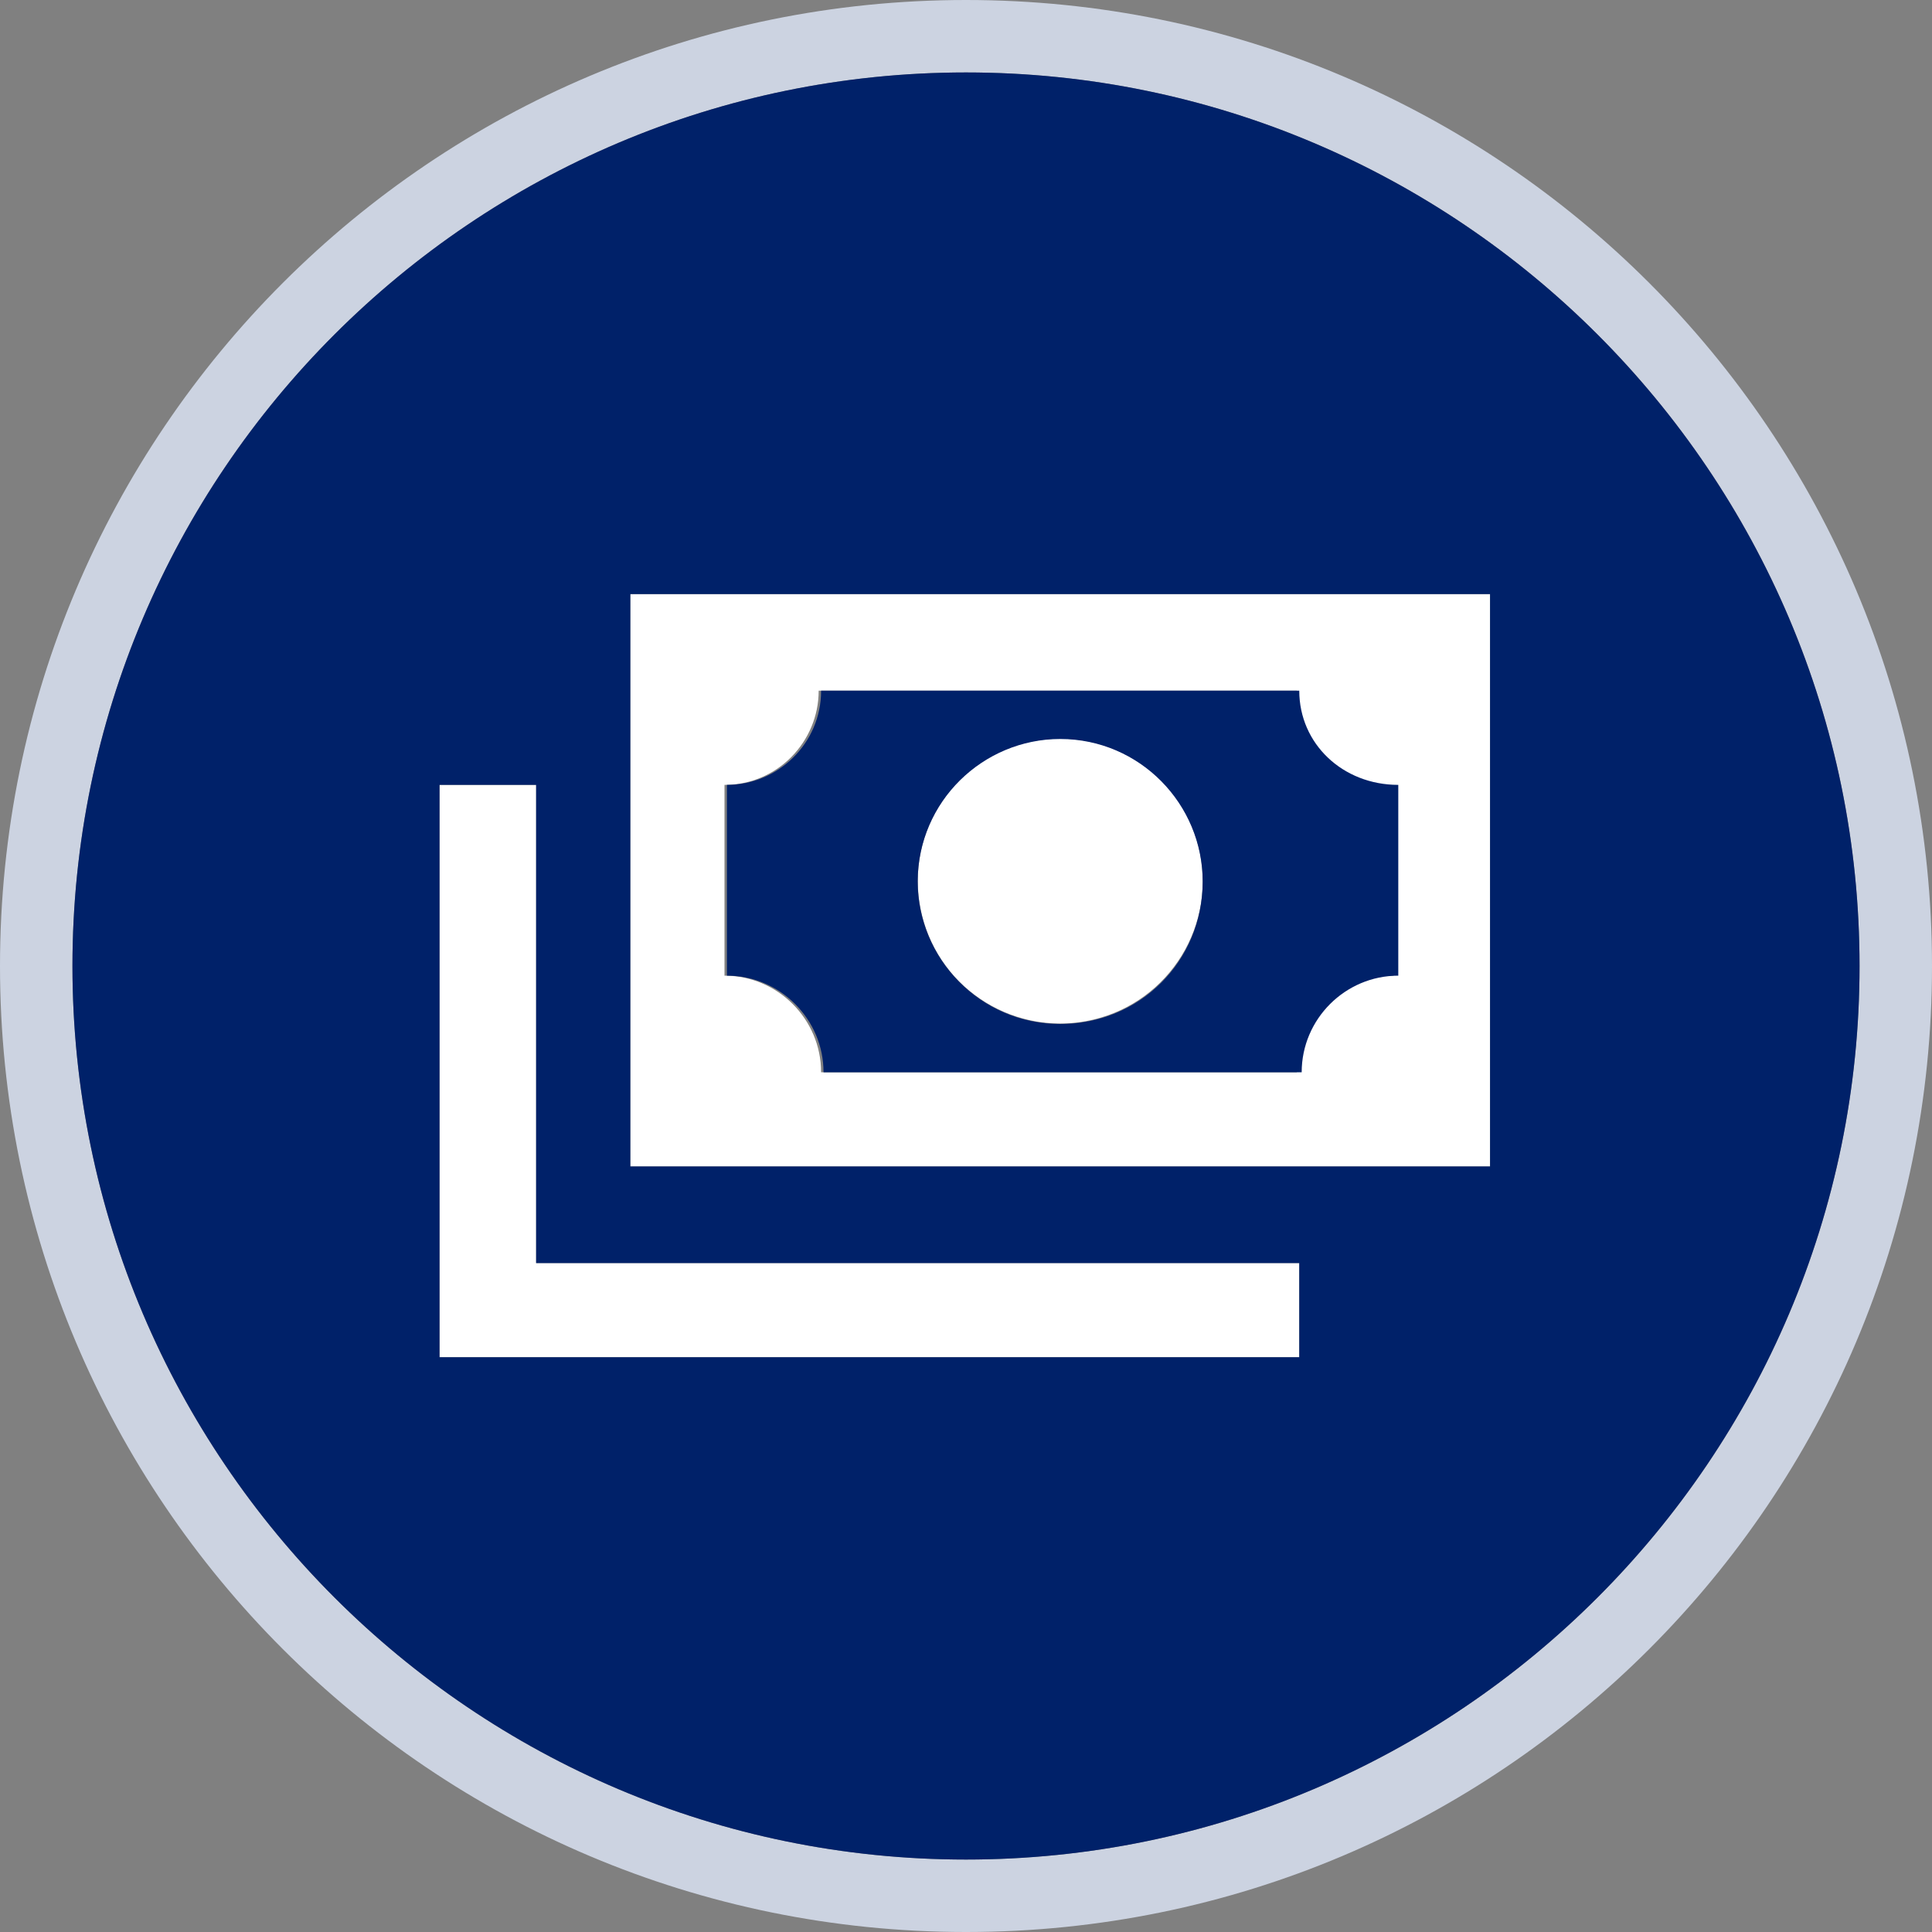
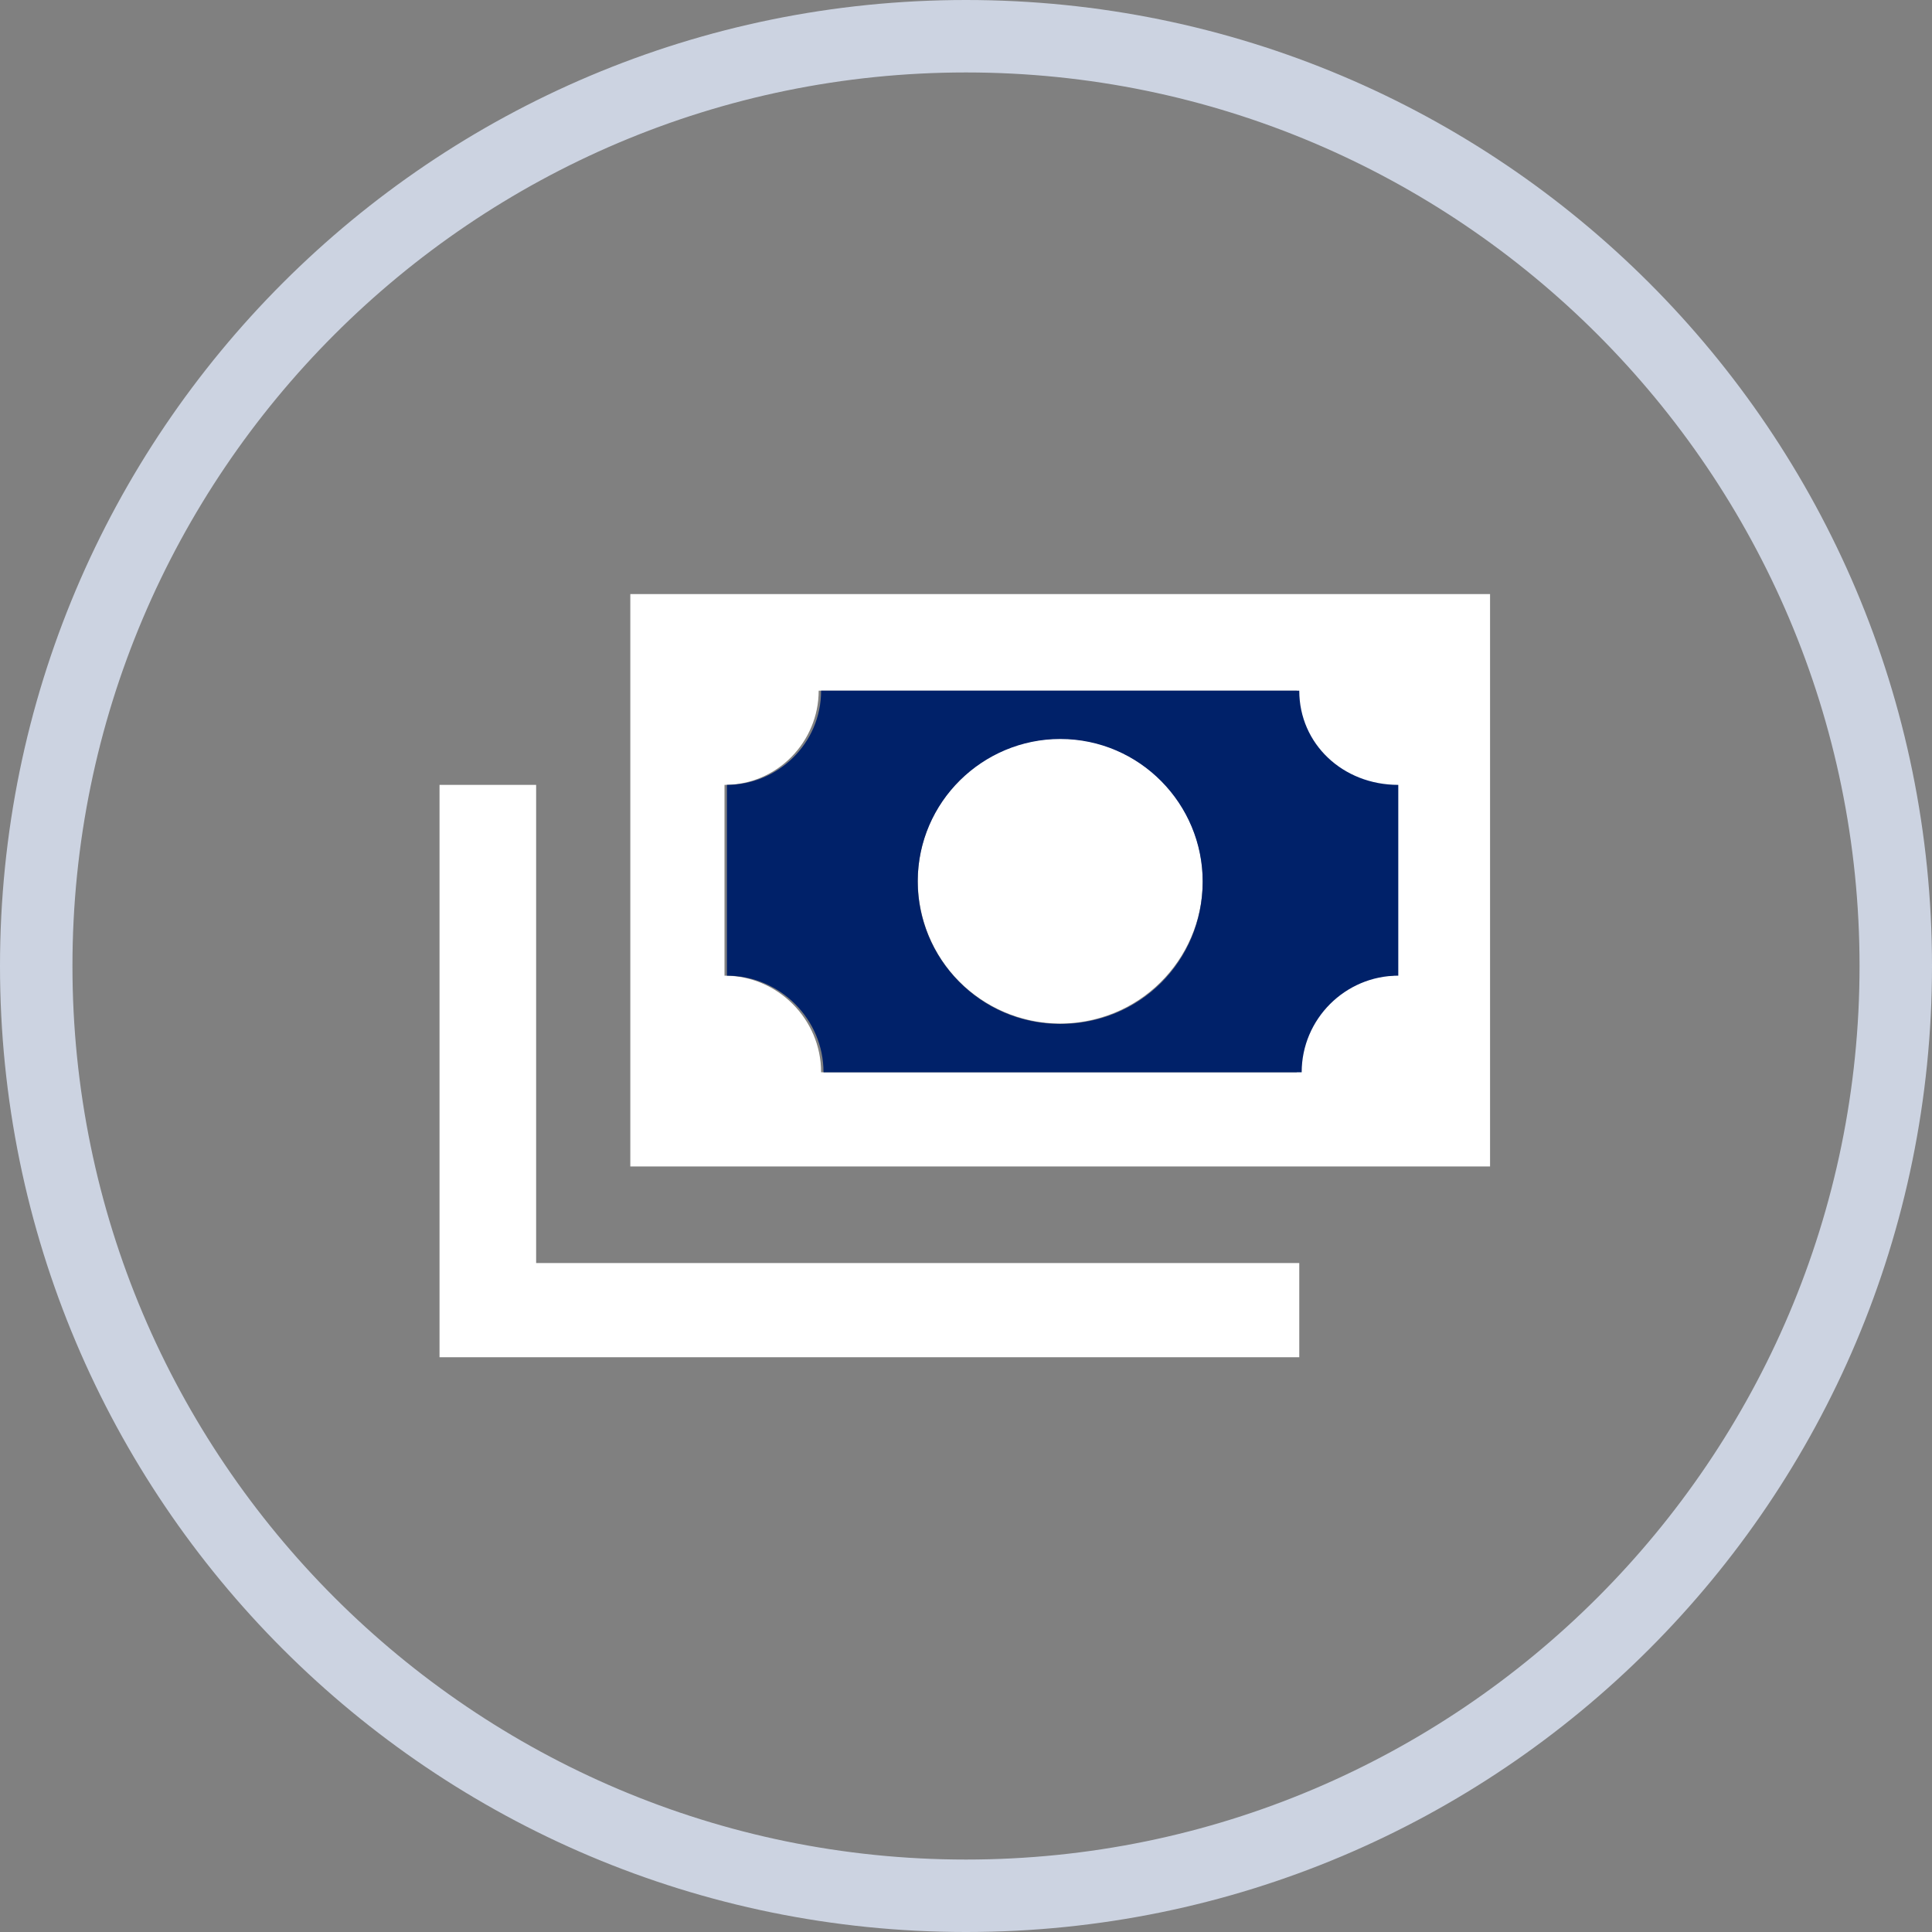
<svg xmlns="http://www.w3.org/2000/svg" version="1.1" id="Layer_1" x="0px" y="0px" viewBox="0 0 80 80" style="enable-background:new 0 0 80 80;" xml:space="preserve">
  <rect x="0" y="0" width="80" height="80" fill="#808080" stroke="none" />
  <style type="text/css">
	.st0{fill:#FFFFFF;}
	.st1{fill:#CCD3E1;}
	.st2{fill:#002169;}
</style>
  <g>
    <polygon class="st0" points="18.2,32.5 18.2,56.2 53.8,56.2 53.8,52.3 22.2,52.3 22.2,32.5  " />
    <g>
      <path class="st1" d="M40,80C17.9,80,0,62.1,0,40C0,17.9,17.9,0,40,0c22.1,0,40,17.9,40,40C80,62.1,62.1,80,40,80z M40,3    C19.6,3,3,19.6,3,40c0,20.4,16.6,37,37,37c20.4,0,37-16.6,37-37C77,19.6,60.4,3,40,3z" />
    </g>
    <g>
      <ellipse transform="matrix(0.973 -0.23 0.23 0.973 -7.206 11.065)" class="st0" cx="43.9" cy="36.5" rx="5.9" ry="5.9" />
-       <path class="st0" d="M26.1,24.6v23.7h35.6V24.6H26.1z M57.7,40.4c-2.2,0-4,1.8-4,4H34c0-2.2-1.8-4-4-4v-7.9c2.2,0,3.9-1.8,3.9-3.9    l0,0h19.8c0,2.2,1.8,4,4,4V40.4z" />
+       <path class="st0" d="M26.1,24.6v23.7h35.6V24.6H26.1z M57.7,40.4c-2.2,0-4,1.8-4,4H34c0-2.2-1.8-4-4-4v-7.9c2.2,0,3.9-1.8,3.9-3.9    h19.8c0,2.2,1.8,4,4,4V40.4z" />
    </g>
-     <path class="st2" d="M40,3C19.6,3,3,19.6,3,40c0,20.4,16.6,37,37,37c20.4,0,37-16.6,37-37C77,19.6,60.4,3,40,3z M53.8,56.2H18.2   V32.5h4v19.8h31.6V56.2z M61.7,48.3H26.1V24.6h35.6V48.3z" />
    <path class="st2" d="M53.8,28.6H34l0,0c0,2.2-1.8,3.9-3.9,3.9v7.9c2.2,0,4,1.8,4,4h19.8c0-2.2,1.8-4,4-4v-7.9   C55.6,32.5,53.8,30.8,53.8,28.6z M43.9,42.4c-3.3,0-5.9-2.7-5.9-5.9c0-3.3,2.7-5.9,5.9-5.9c3.3,0,5.9,2.7,5.9,5.9   C49.8,39.8,47.2,42.4,43.9,42.4z" />
  </g>
</svg>